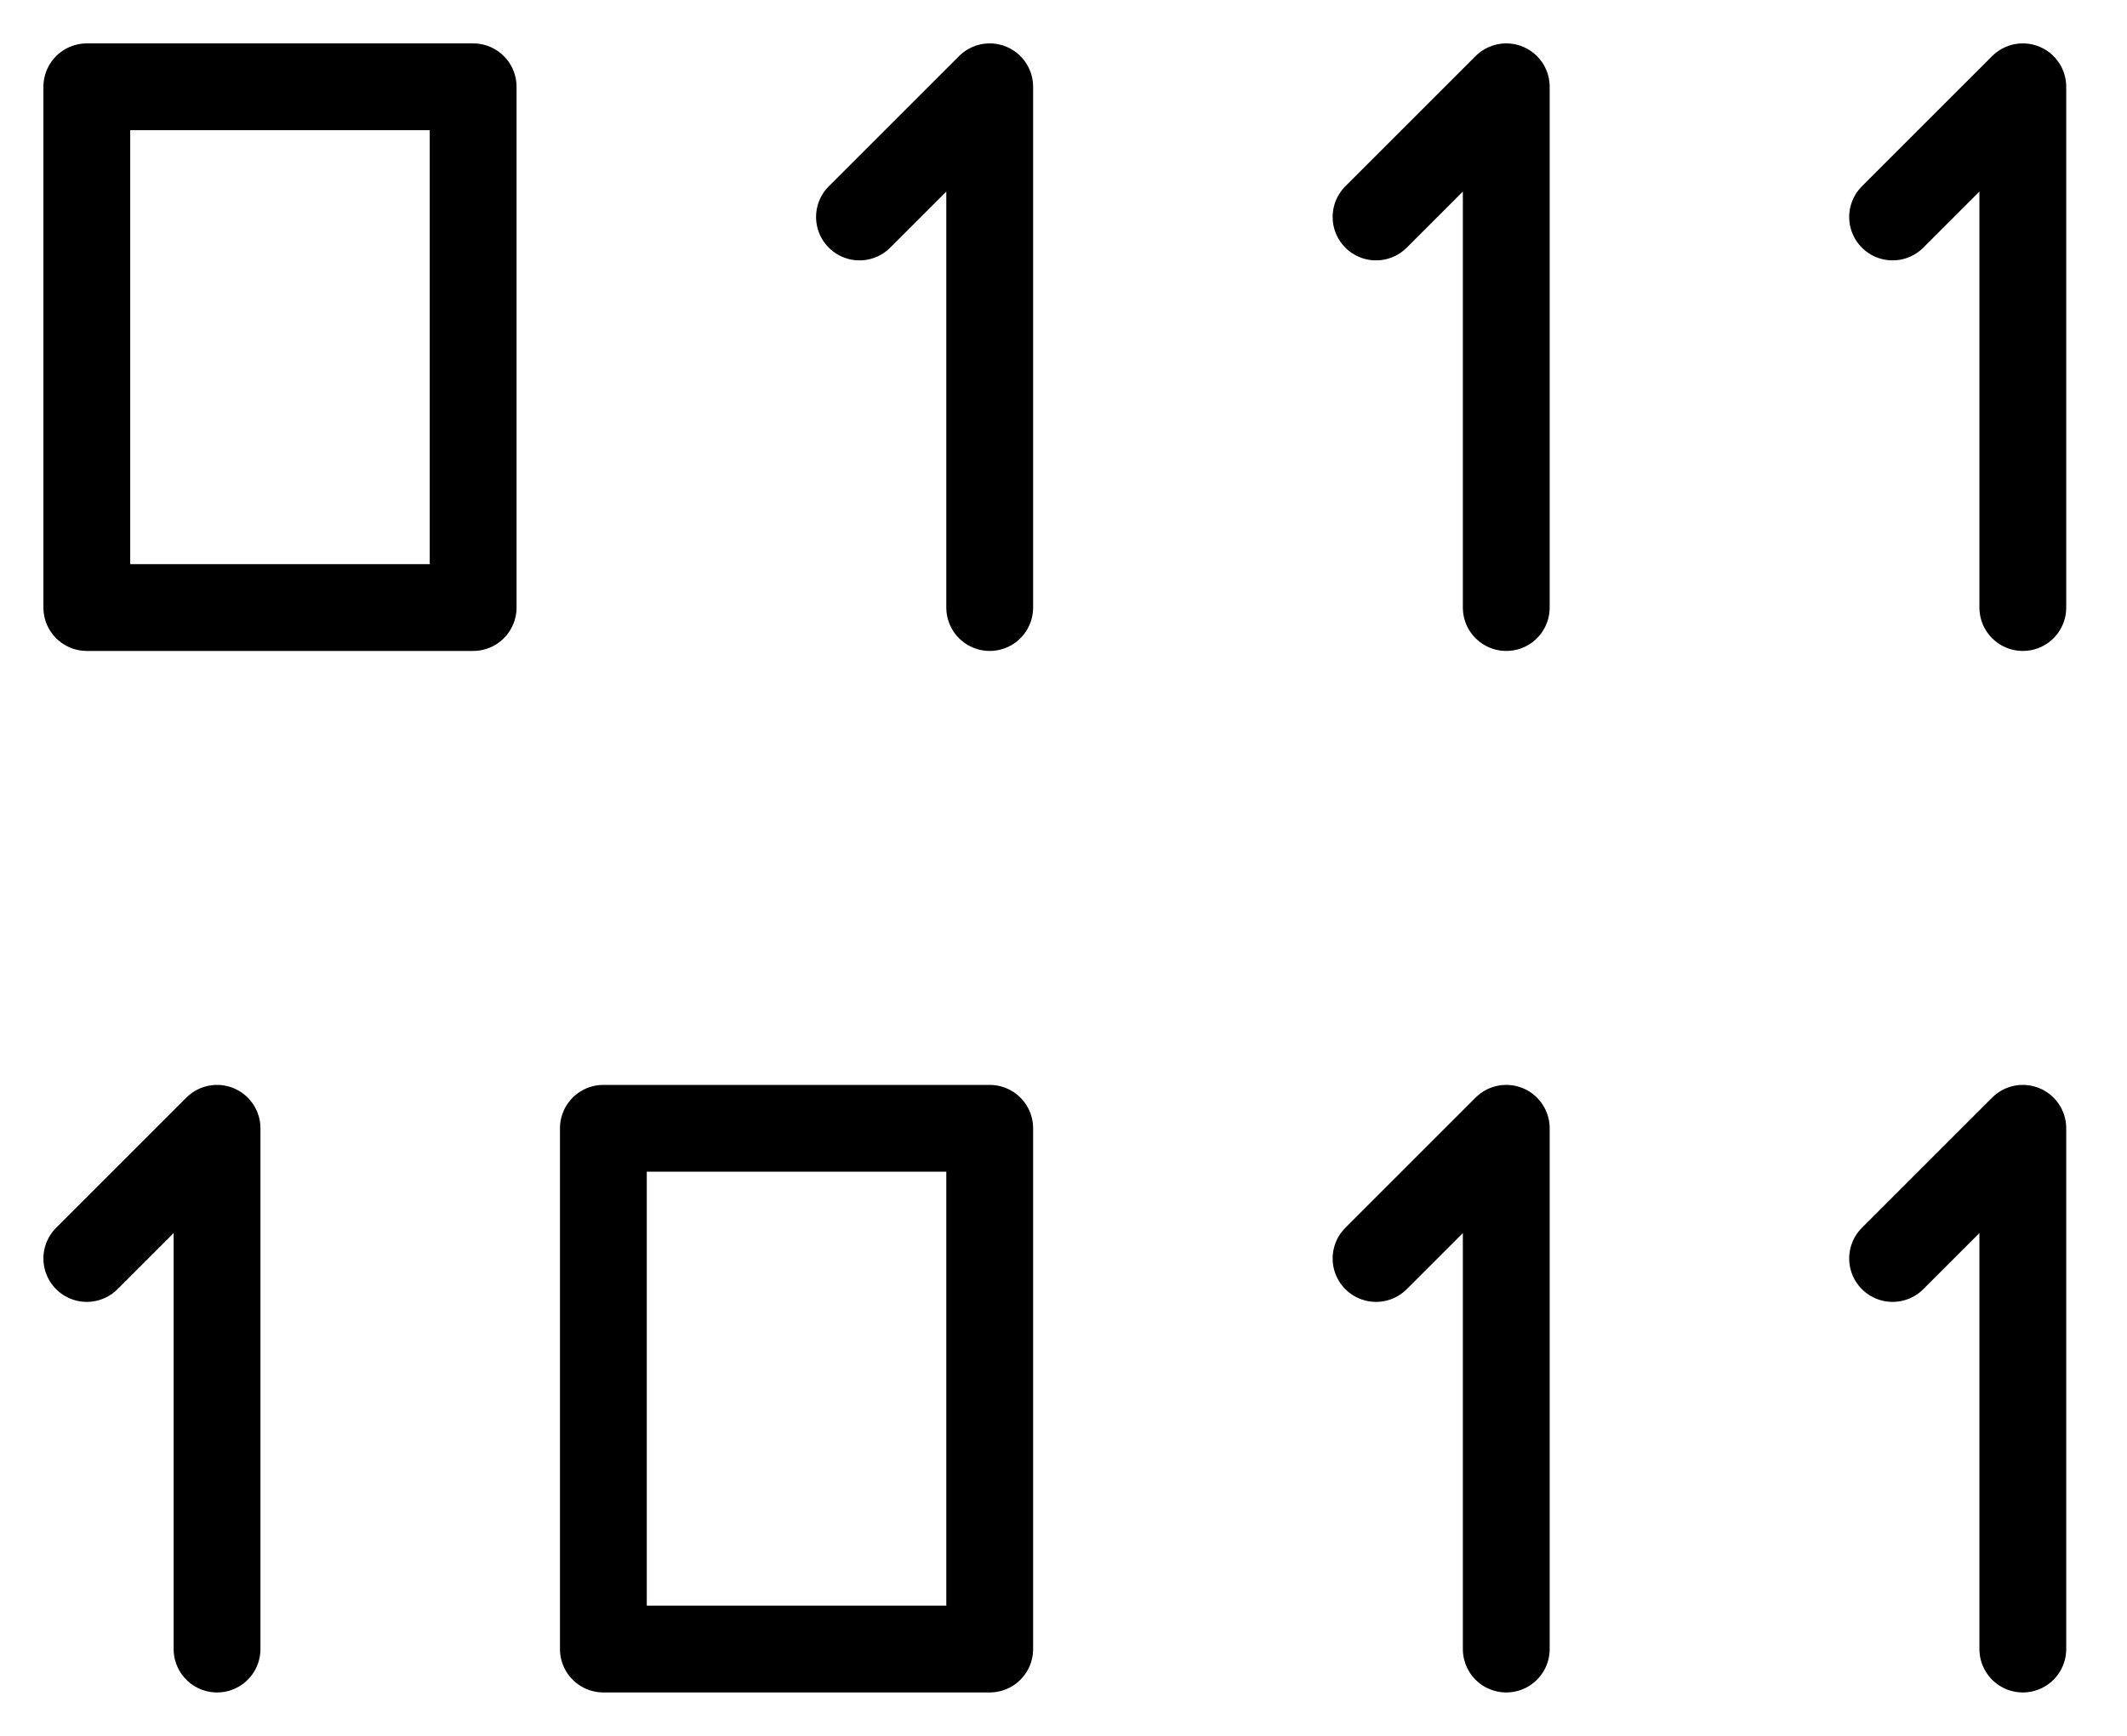
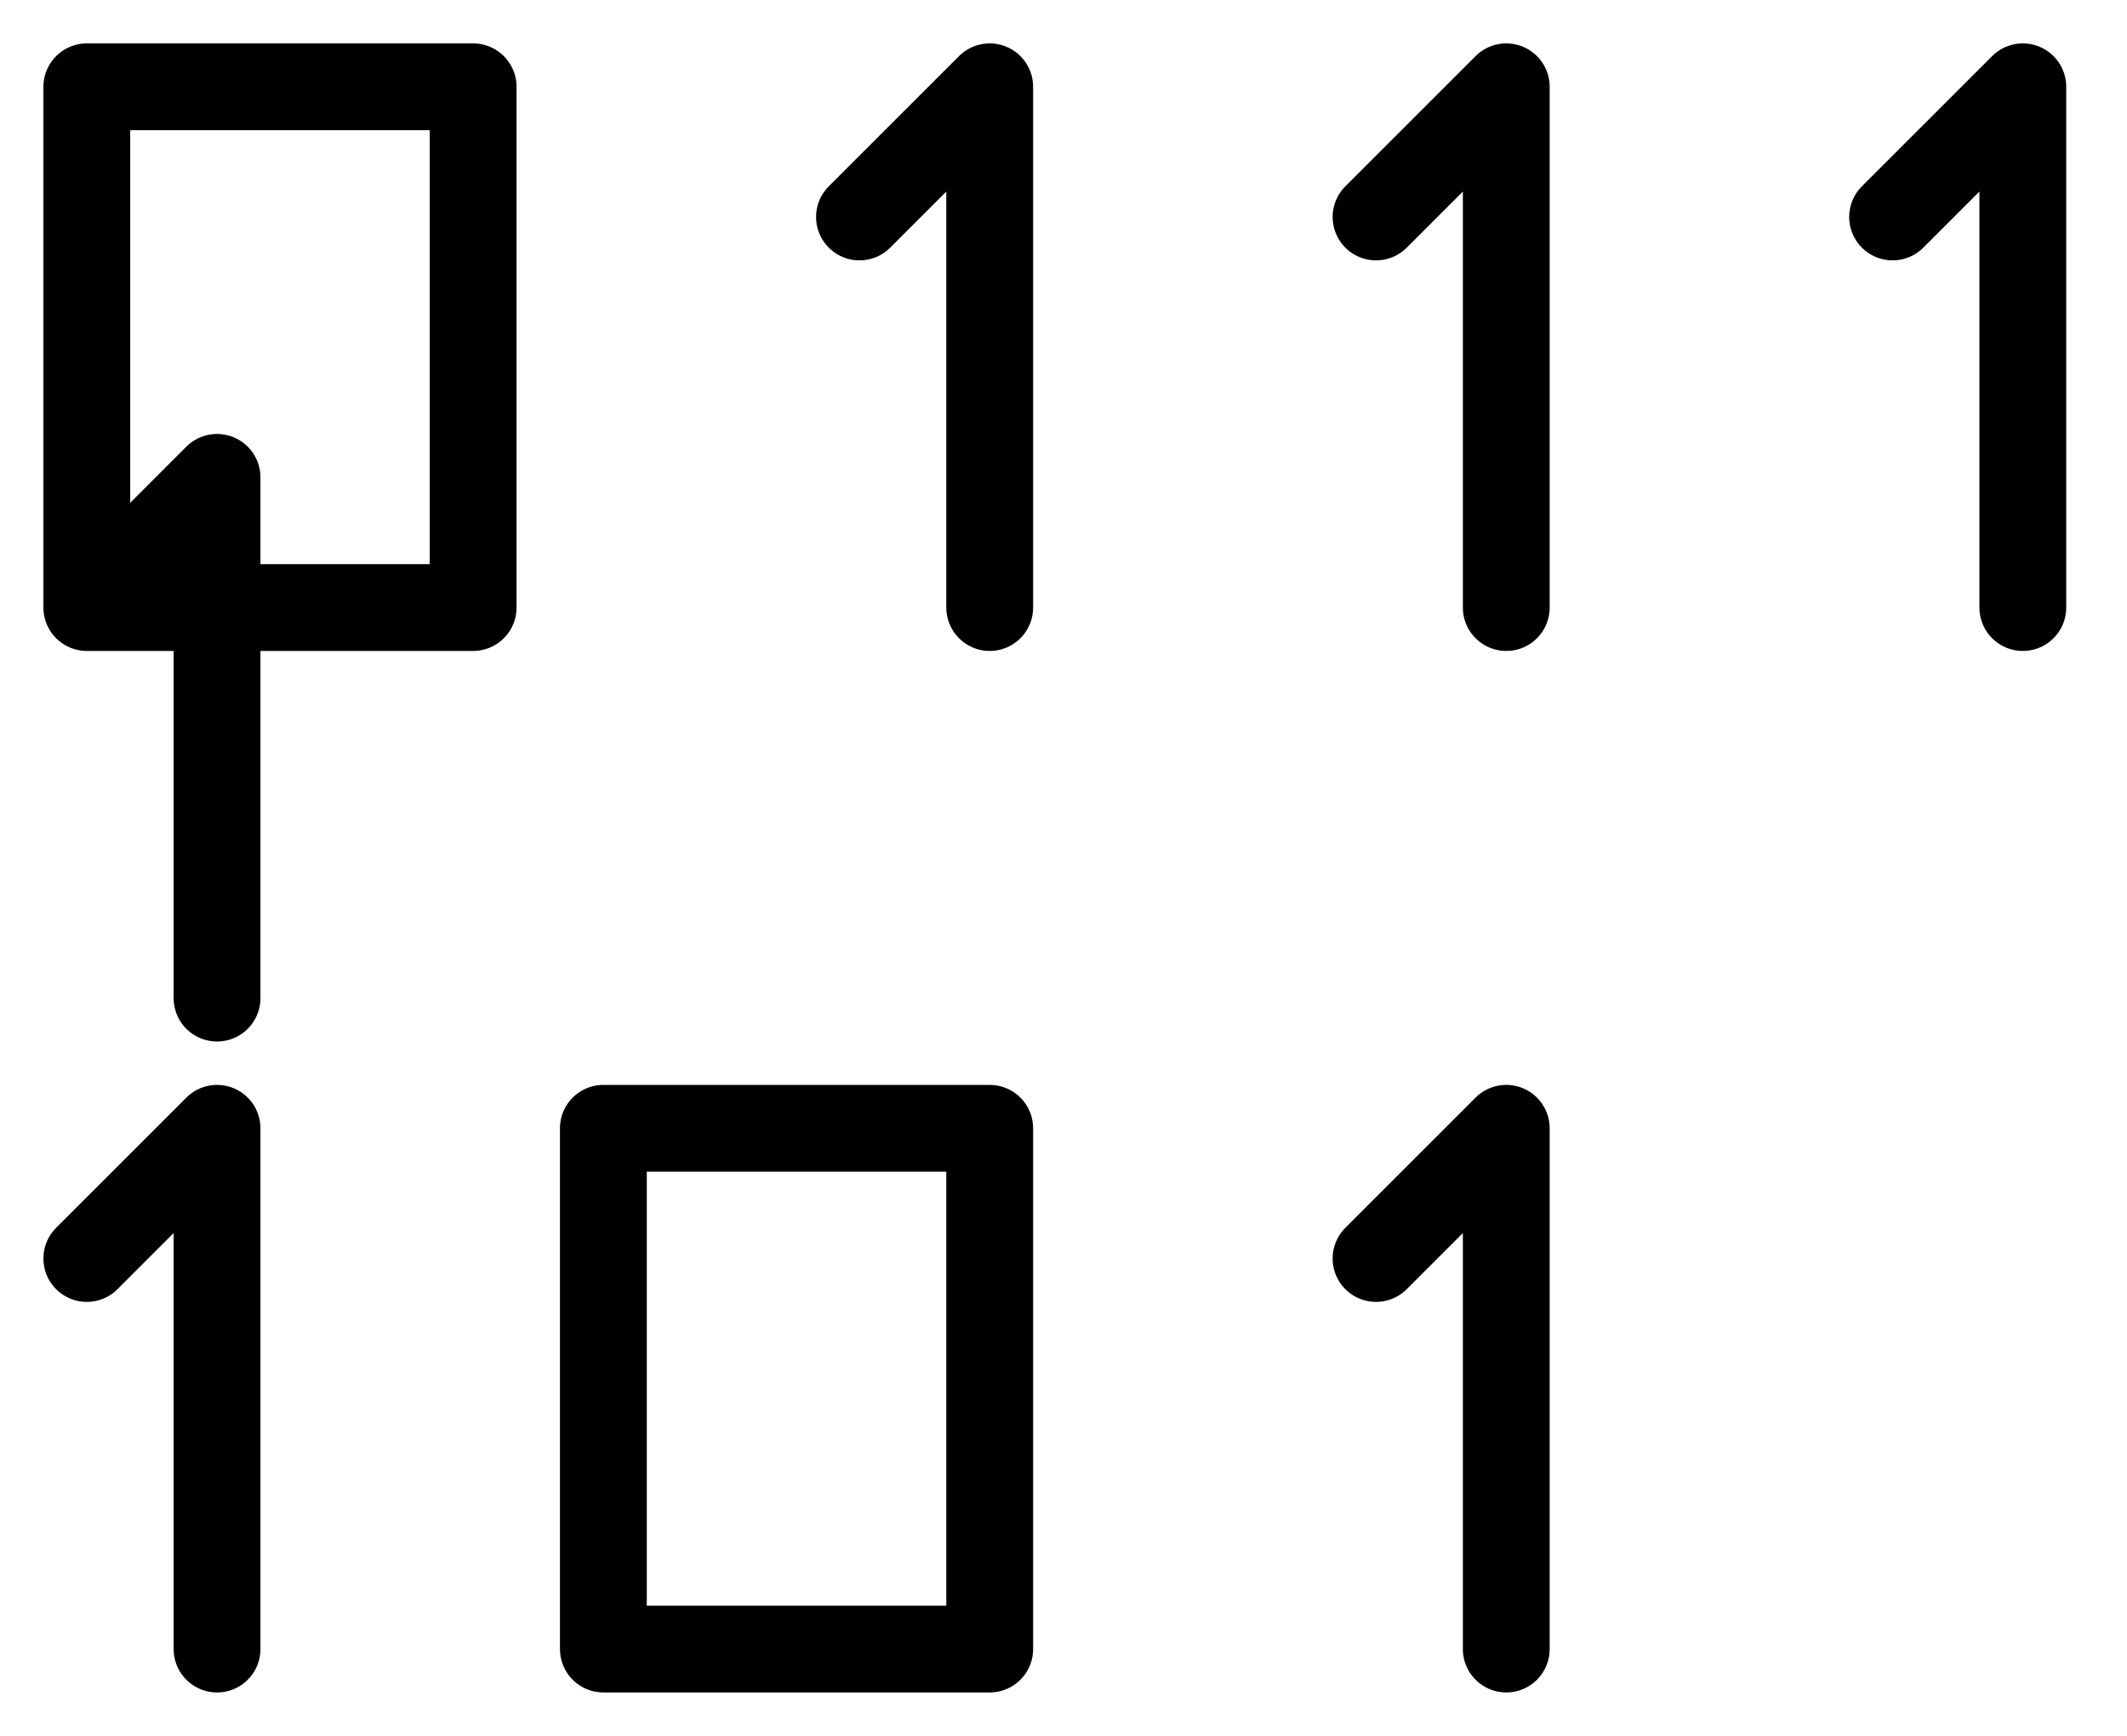
<svg xmlns="http://www.w3.org/2000/svg" version="1.1" id="Capa_1" x="0px" y="0px" viewBox="0 0 49 40" style="enable-background:new 0 0 49 40;" xml:space="preserve">
  <style type="text/css">
	.st0{fill:none;stroke:#000000;stroke-width:2;stroke-linecap:round;stroke-linejoin:round;stroke-miterlimit:10;}
</style>
  <g>
-     <path class="st0" d="M13.9,38h8.9V26h-8.9V38z M2,14h8.9V2H2V14z M43.6,29l3-3v12 M31.7,29l3-3v12 M43.6,5l3-3v12 M31.7,5l3-3v12    M2,29l3-3v12 M19.8,5l3-3v12" />
+     <path class="st0" d="M13.9,38h8.9V26h-8.9V38z M2,14h8.9V2H2V14z l3-3v12 M31.7,29l3-3v12 M43.6,5l3-3v12 M31.7,5l3-3v12    M2,29l3-3v12 M19.8,5l3-3v12" />
  </g>
</svg>